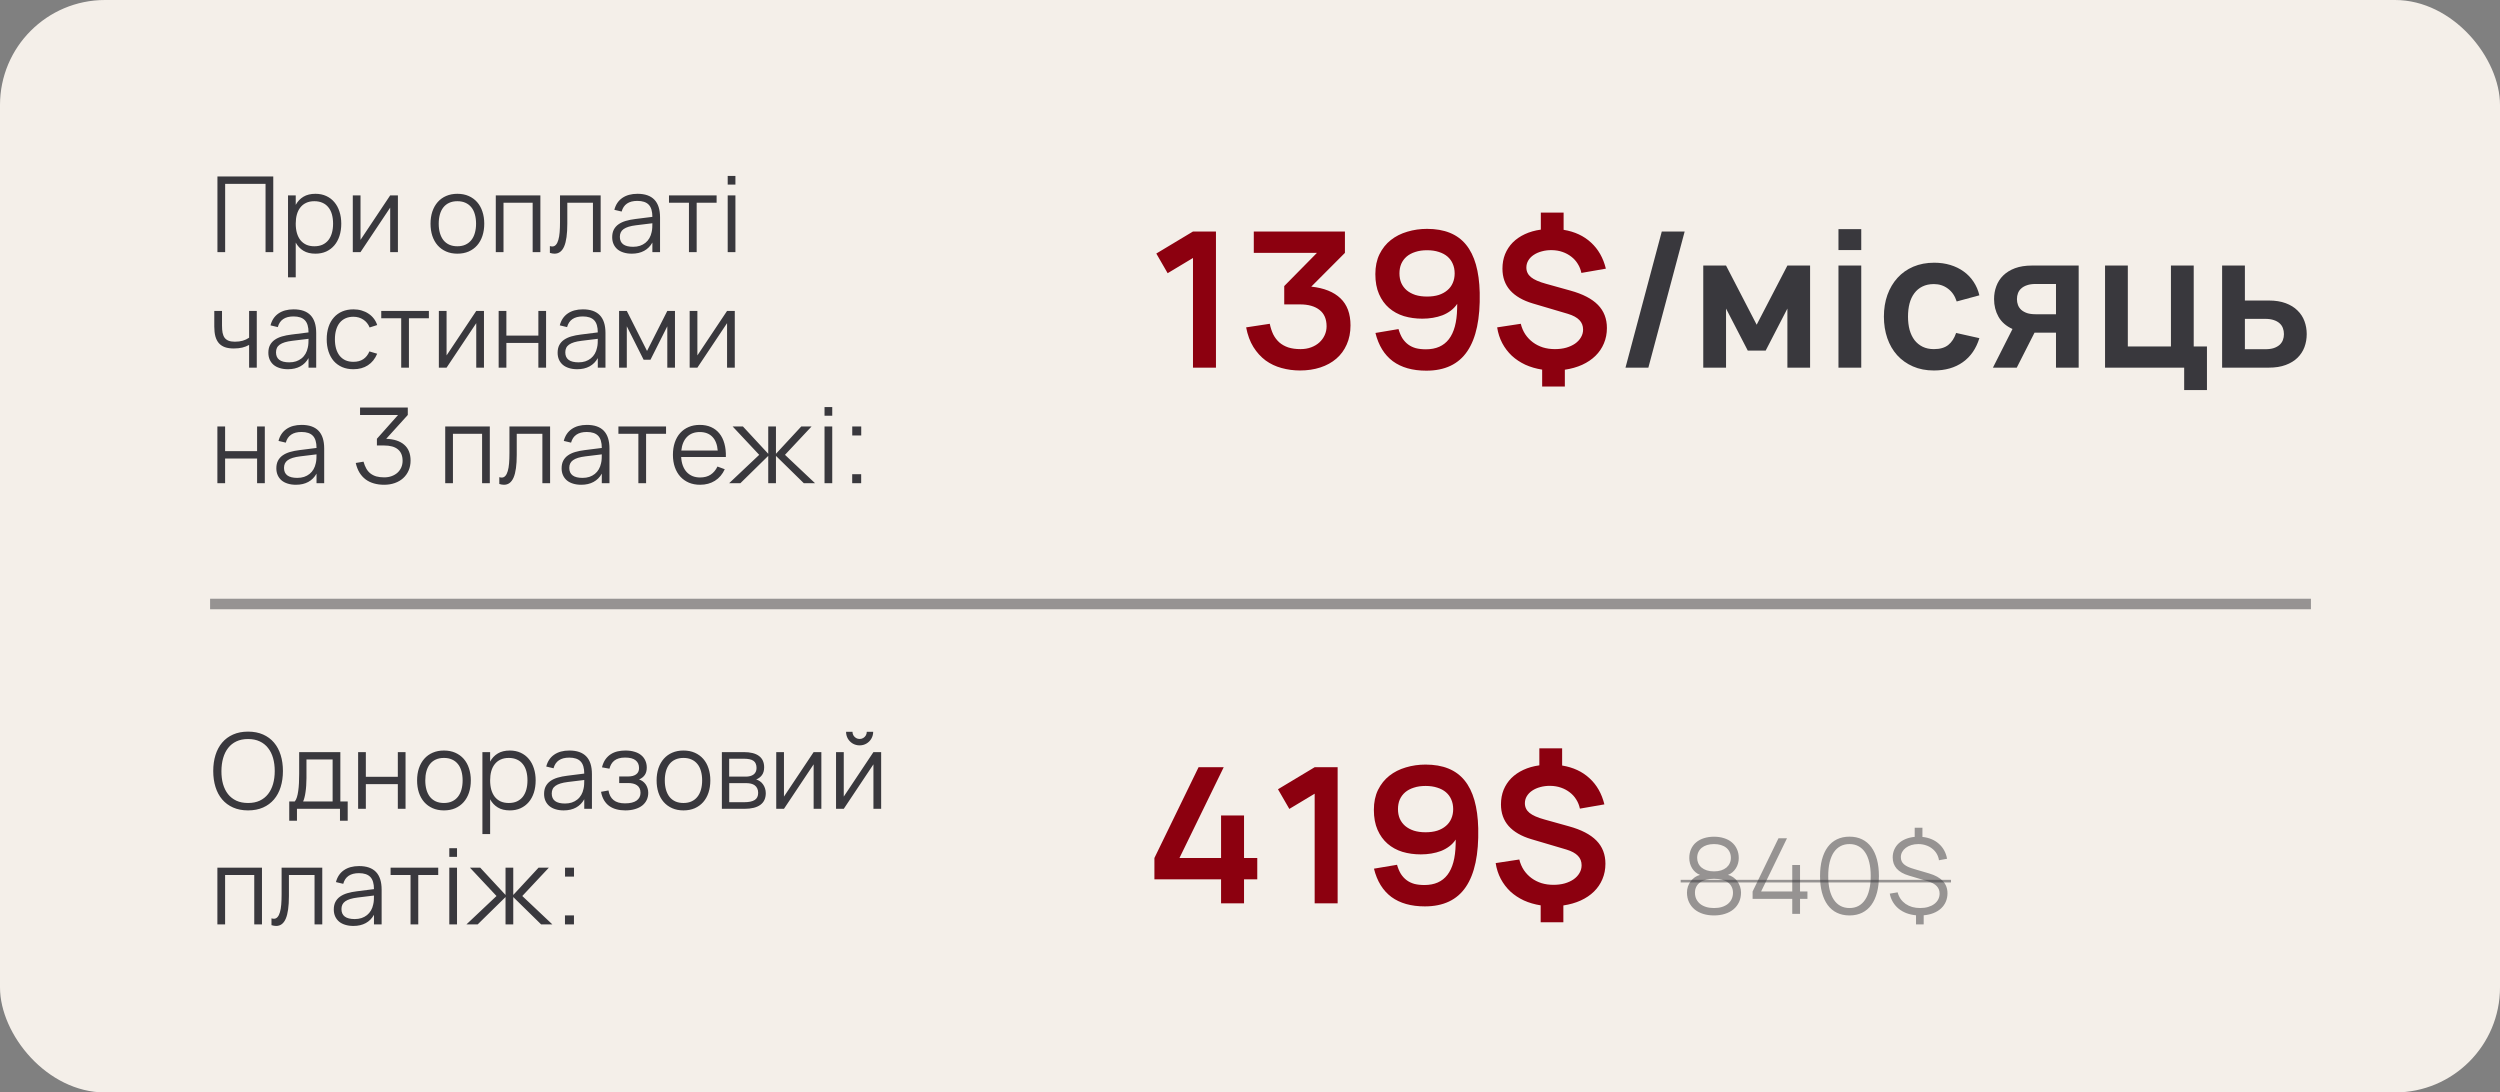
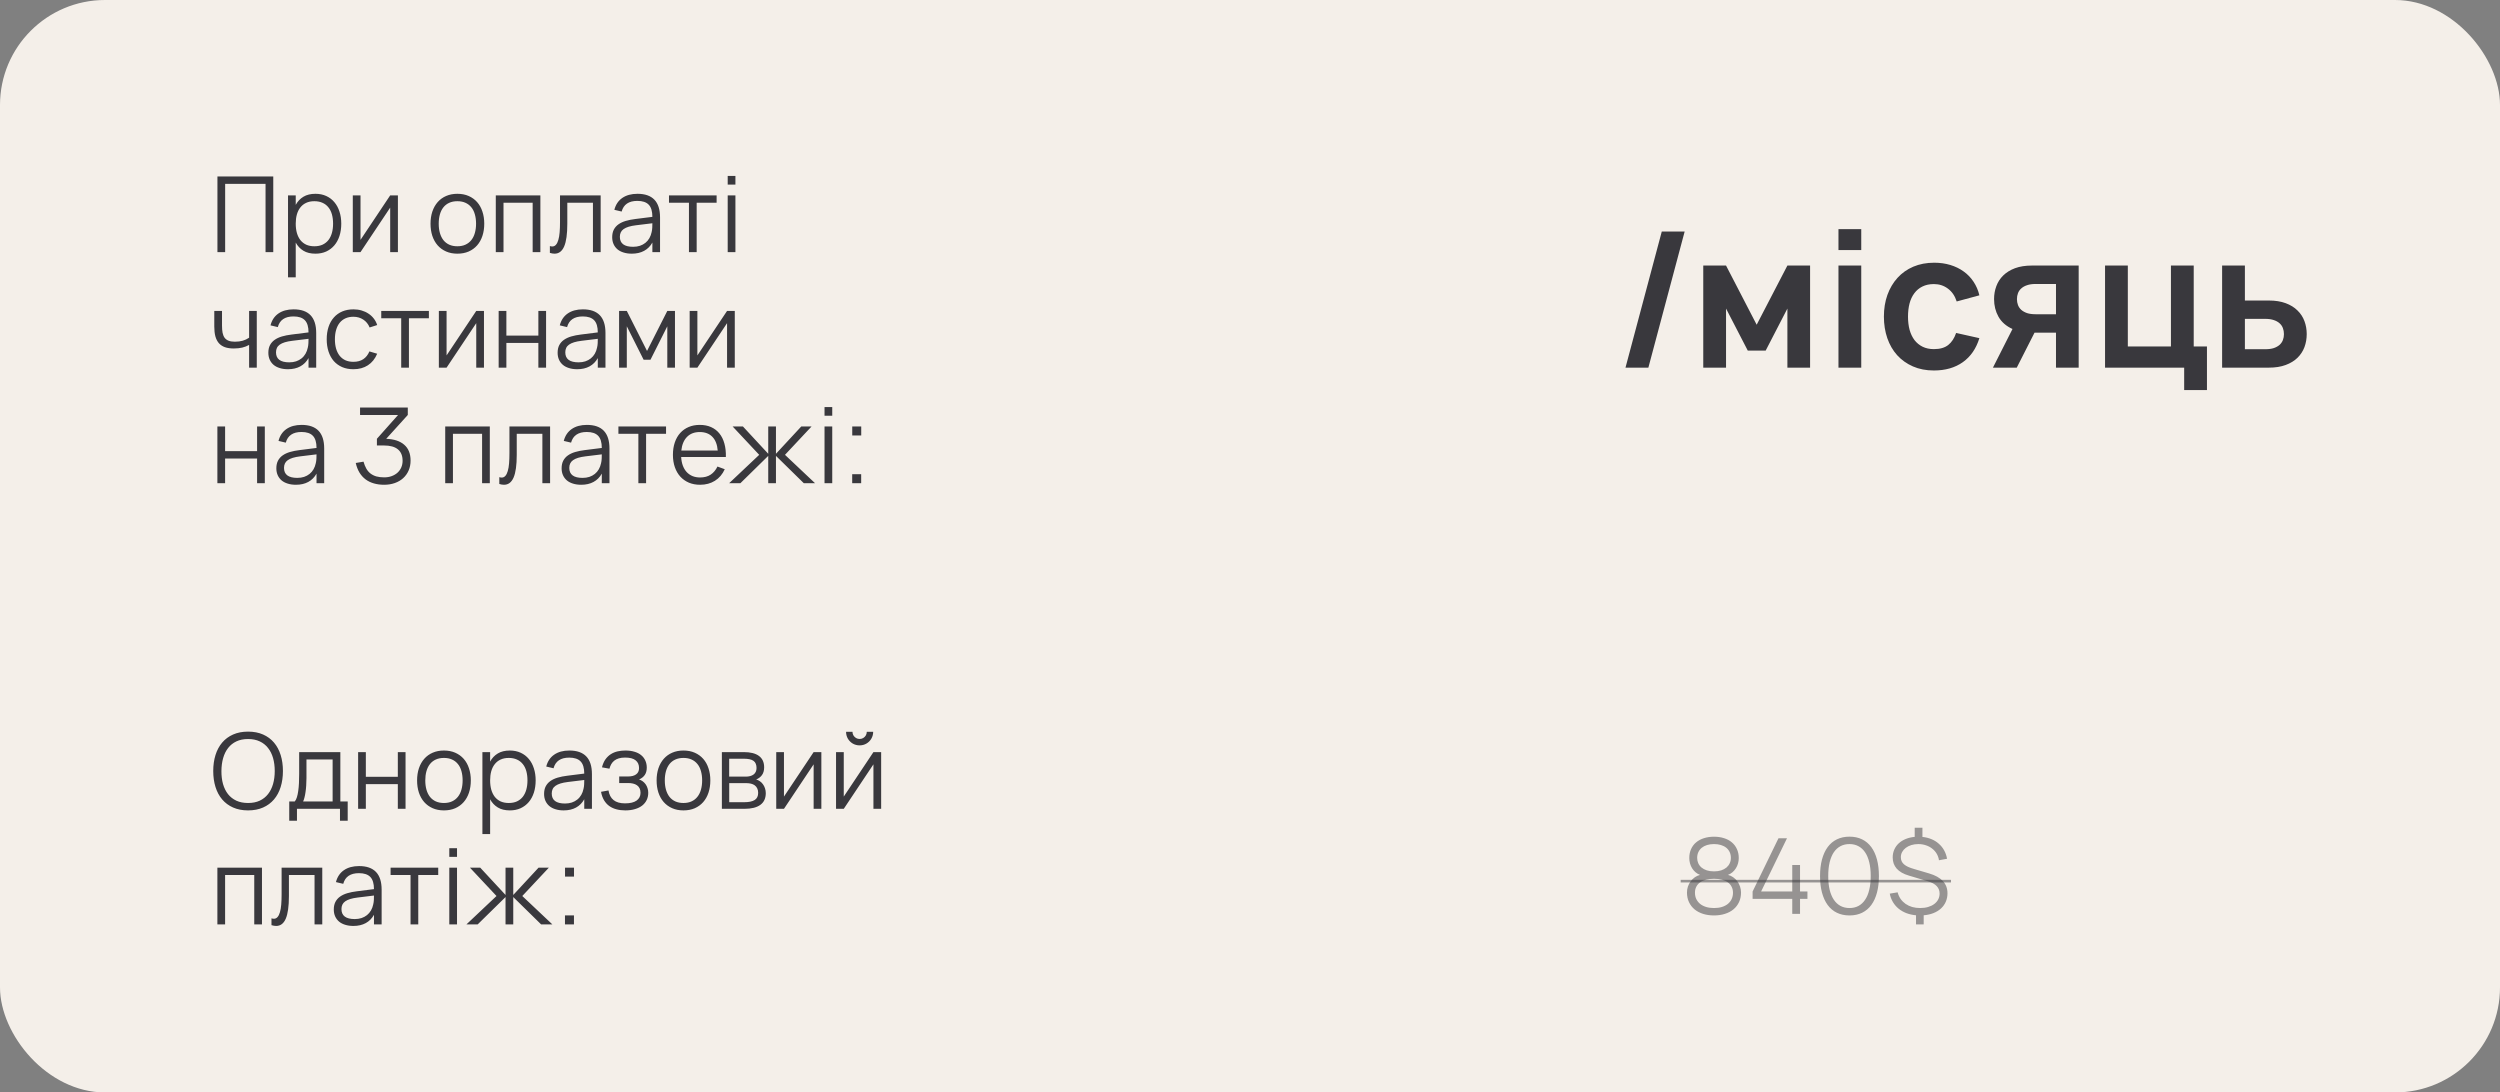
<svg xmlns="http://www.w3.org/2000/svg" width="238" height="104" viewBox="0 0 238 104" fill="none">
  <rect x="0" y="0" width="238" height="104" fill="#808080" stroke="none" />
  <rect width="238" height="104" rx="10" fill="#F4EFE9" />
-   <line x1="20" y1="57.5" x2="220" y2="57.5" stroke="#39383D" stroke-opacity="0.5" />
  <path d="M20.7 24V16.8H26.015V24H25.28V17.505H21.435V24H20.7ZM27.419 26.4V18.6H28.154V19.505C28.33 19.175 28.574 18.917 28.884 18.73C29.194 18.543 29.575 18.45 30.029 18.45C30.412 18.45 30.755 18.52 31.059 18.66C31.365 18.8 31.624 18.997 31.834 19.25C32.047 19.5 32.209 19.8 32.319 20.15C32.432 20.497 32.489 20.878 32.489 21.295C32.489 21.718 32.432 22.107 32.319 22.46C32.205 22.81 32.042 23.11 31.829 23.36C31.615 23.61 31.357 23.805 31.054 23.945C30.75 24.082 30.409 24.15 30.029 24.15C29.572 24.15 29.19 24.057 28.884 23.87C28.577 23.683 28.334 23.425 28.154 23.095V26.4H27.419ZM29.929 23.445C30.229 23.445 30.49 23.393 30.714 23.29C30.937 23.183 31.122 23.037 31.269 22.85C31.415 22.66 31.525 22.433 31.599 22.17C31.672 21.907 31.709 21.615 31.709 21.295C31.709 20.968 31.672 20.673 31.599 20.41C31.525 20.147 31.414 19.923 31.264 19.74C31.117 19.553 30.932 19.41 30.709 19.31C30.485 19.207 30.225 19.155 29.929 19.155C29.625 19.155 29.362 19.208 29.139 19.315C28.919 19.418 28.735 19.565 28.589 19.755C28.442 19.942 28.332 20.167 28.259 20.43C28.189 20.69 28.154 20.978 28.154 21.295C28.154 21.618 28.19 21.913 28.264 22.18C28.34 22.443 28.452 22.67 28.599 22.86C28.749 23.047 28.934 23.192 29.154 23.295C29.377 23.395 29.635 23.445 29.929 23.445ZM37.881 18.6V24H37.146V19.765L34.321 24H33.586V18.6H34.321V22.835L37.146 18.6H37.881ZM43.541 24.15C43.141 24.15 42.783 24.08 42.466 23.94C42.149 23.8 41.881 23.605 41.661 23.355C41.441 23.102 41.273 22.8 41.156 22.45C41.043 22.1 40.986 21.715 40.986 21.295C40.986 20.872 41.044 20.485 41.161 20.135C41.281 19.785 41.451 19.485 41.671 19.235C41.891 18.985 42.159 18.792 42.476 18.655C42.793 18.518 43.148 18.45 43.541 18.45C43.944 18.45 44.304 18.52 44.621 18.66C44.938 18.8 45.206 18.995 45.426 19.245C45.646 19.495 45.813 19.795 45.926 20.145C46.043 20.492 46.101 20.875 46.101 21.295C46.101 21.718 46.043 22.107 45.926 22.46C45.809 22.81 45.641 23.11 45.421 23.36C45.201 23.61 44.933 23.805 44.616 23.945C44.299 24.082 43.941 24.15 43.541 24.15ZM43.541 23.445C43.838 23.445 44.096 23.393 44.316 23.29C44.539 23.187 44.724 23.042 44.871 22.855C45.021 22.668 45.133 22.443 45.206 22.18C45.283 21.913 45.321 21.618 45.321 21.295C45.321 20.965 45.283 20.668 45.206 20.405C45.133 20.142 45.021 19.918 44.871 19.735C44.721 19.548 44.534 19.405 44.311 19.305C44.091 19.205 43.834 19.155 43.541 19.155C43.244 19.155 42.984 19.207 42.761 19.31C42.541 19.41 42.356 19.555 42.206 19.745C42.059 19.932 41.949 20.157 41.876 20.42C41.803 20.683 41.766 20.975 41.766 21.295C41.766 21.625 41.804 21.923 41.881 22.19C41.958 22.453 42.069 22.678 42.216 22.865C42.366 23.052 42.551 23.195 42.771 23.295C42.994 23.395 43.251 23.445 43.541 23.445ZM47.199 24V18.6H51.444V24H50.709V19.3H47.934V24H47.199ZM52.348 23.425C52.435 23.452 52.51 23.465 52.573 23.465C52.713 23.465 52.83 23.412 52.923 23.305C53.02 23.198 53.097 23.045 53.153 22.845C53.213 22.645 53.255 22.402 53.278 22.115C53.302 21.825 53.313 21.498 53.313 21.135V18.6H57.183V24H56.448V19.3H54.008V21.3C54.008 22.28 53.908 23 53.708 23.46C53.508 23.92 53.203 24.15 52.793 24.15C52.657 24.15 52.508 24.125 52.348 24.075V23.425ZM60.686 18.45C62.119 18.45 62.836 19.198 62.836 20.695V24H62.106V23.09C61.913 23.437 61.651 23.7 61.321 23.88C60.991 24.06 60.599 24.15 60.146 24.15C59.856 24.15 59.596 24.113 59.366 24.04C59.136 23.97 58.941 23.868 58.781 23.735C58.621 23.598 58.498 23.433 58.411 23.24C58.324 23.047 58.281 22.828 58.281 22.585C58.281 22.302 58.333 22.06 58.436 21.86C58.542 21.657 58.691 21.488 58.881 21.355C59.074 21.218 59.306 21.11 59.576 21.03C59.849 20.95 60.151 20.89 60.481 20.85L62.106 20.645C62.106 20.115 61.991 19.73 61.761 19.49C61.531 19.247 61.169 19.125 60.676 19.125C59.862 19.125 59.364 19.463 59.181 20.14L58.486 19.975C58.612 19.482 58.864 19.105 59.241 18.845C59.621 18.582 60.102 18.45 60.686 18.45ZM60.551 21.445C60.278 21.478 60.042 21.525 59.846 21.585C59.653 21.645 59.492 21.72 59.366 21.81C59.242 21.897 59.153 22.002 59.096 22.125C59.039 22.245 59.011 22.385 59.011 22.545C59.011 23.178 59.432 23.495 60.276 23.495C60.509 23.495 60.724 23.463 60.921 23.4C61.117 23.333 61.291 23.24 61.441 23.12C61.594 22.997 61.721 22.848 61.821 22.675C61.921 22.502 61.992 22.308 62.036 22.095C62.069 21.958 62.089 21.815 62.096 21.665C62.102 21.512 62.106 21.375 62.106 21.255L60.551 21.445ZM65.588 24V19.3H63.688V18.6H68.222V19.3H66.323V24H65.588ZM69.277 17.575V16.75H70.012V17.575H69.277ZM69.277 24V18.6H70.012V24H69.277ZM23.715 35V32.835C23.525 32.945 23.308 33.03 23.065 33.09C22.825 33.147 22.553 33.175 22.25 33.175C21.93 33.175 21.653 33.135 21.42 33.055C21.187 32.972 20.993 32.845 20.84 32.675C20.69 32.502 20.578 32.285 20.505 32.025C20.435 31.762 20.4 31.45 20.4 31.09V29.6H21.135V30.99C21.135 31.26 21.153 31.492 21.19 31.685C21.23 31.878 21.297 32.038 21.39 32.165C21.487 32.288 21.613 32.38 21.77 32.44C21.93 32.5 22.128 32.53 22.365 32.53C22.645 32.53 22.893 32.498 23.11 32.435C23.327 32.372 23.528 32.277 23.715 32.15V29.6H24.445V35H23.715ZM27.951 29.45C29.385 29.45 30.102 30.198 30.102 31.695V35H29.372V34.09C29.178 34.437 28.916 34.7 28.587 34.88C28.256 35.06 27.865 35.15 27.412 35.15C27.122 35.15 26.861 35.113 26.631 35.04C26.401 34.97 26.206 34.868 26.047 34.735C25.887 34.598 25.763 34.433 25.677 34.24C25.59 34.047 25.547 33.828 25.547 33.585C25.547 33.302 25.598 33.06 25.701 32.86C25.808 32.657 25.956 32.488 26.146 32.355C26.34 32.218 26.572 32.11 26.841 32.03C27.115 31.95 27.416 31.89 27.747 31.85L29.372 31.645C29.372 31.115 29.256 30.73 29.026 30.49C28.797 30.247 28.435 30.125 27.942 30.125C27.128 30.125 26.63 30.463 26.447 31.14L25.752 30.975C25.878 30.482 26.13 30.105 26.506 29.845C26.887 29.582 27.368 29.45 27.951 29.45ZM27.817 32.445C27.543 32.478 27.308 32.525 27.111 32.585C26.918 32.645 26.758 32.72 26.631 32.81C26.508 32.897 26.418 33.002 26.361 33.125C26.305 33.245 26.276 33.385 26.276 33.545C26.276 34.178 26.698 34.495 27.541 34.495C27.775 34.495 27.99 34.463 28.186 34.4C28.383 34.333 28.556 34.24 28.706 34.12C28.86 33.997 28.986 33.848 29.087 33.675C29.186 33.502 29.258 33.308 29.302 33.095C29.335 32.958 29.355 32.815 29.361 32.665C29.368 32.512 29.372 32.375 29.372 32.255L27.817 32.445ZM33.643 35.15C33.246 35.15 32.892 35.083 32.578 34.95C32.265 34.813 31.998 34.622 31.778 34.375C31.561 34.125 31.395 33.825 31.278 33.475C31.162 33.122 31.103 32.73 31.103 32.3C31.103 31.863 31.162 31.47 31.278 31.12C31.395 30.77 31.563 30.472 31.783 30.225C32.003 29.975 32.27 29.783 32.583 29.65C32.9 29.517 33.255 29.45 33.648 29.45C33.922 29.45 34.178 29.485 34.418 29.555C34.661 29.625 34.88 29.725 35.073 29.855C35.27 29.982 35.44 30.138 35.583 30.325C35.727 30.508 35.835 30.715 35.908 30.945L35.188 31.175C35.125 31.015 35.041 30.872 34.938 30.745C34.835 30.618 34.717 30.512 34.583 30.425C34.453 30.338 34.308 30.272 34.148 30.225C33.988 30.178 33.82 30.155 33.643 30.155C33.36 30.155 33.108 30.205 32.888 30.305C32.668 30.405 32.483 30.548 32.333 30.735C32.187 30.918 32.075 31.143 31.998 31.41C31.922 31.673 31.883 31.97 31.883 32.3C31.883 32.623 31.92 32.917 31.993 33.18C32.07 33.443 32.181 33.67 32.328 33.86C32.475 34.047 32.658 34.192 32.878 34.295C33.098 34.395 33.353 34.445 33.643 34.445C34.017 34.445 34.33 34.362 34.583 34.195C34.837 34.025 35.032 33.778 35.168 33.455L35.908 33.675C35.705 34.158 35.41 34.525 35.023 34.775C34.64 35.025 34.18 35.15 33.643 35.15ZM38.195 35V30.3H36.295V29.6H40.83V30.3H38.93V35H38.195ZM46.074 29.6V35H45.339V30.765L42.514 35H41.779V29.6H42.514V33.835L45.339 29.6H46.074ZM47.472 35V29.6H48.207V31.95H51.252V29.6H51.987V35H51.252V32.65H48.207V35H47.472ZM55.49 29.45C56.924 29.45 57.641 30.198 57.641 31.695V35H56.91V34.09C56.717 34.437 56.456 34.7 56.126 34.88C55.795 35.06 55.404 35.15 54.95 35.15C54.66 35.15 54.401 35.113 54.17 35.04C53.941 34.97 53.745 34.868 53.586 34.735C53.425 34.598 53.302 34.433 53.215 34.24C53.129 34.047 53.086 33.828 53.086 33.585C53.086 33.302 53.137 33.06 53.24 32.86C53.347 32.657 53.495 32.488 53.685 32.355C53.879 32.218 54.111 32.11 54.38 32.03C54.654 31.95 54.956 31.89 55.285 31.85L56.91 31.645C56.91 31.115 56.795 30.73 56.566 30.49C56.336 30.247 55.974 30.125 55.48 30.125C54.667 30.125 54.169 30.463 53.986 31.14L53.291 30.975C53.417 30.482 53.669 30.105 54.045 29.845C54.425 29.582 54.907 29.45 55.49 29.45ZM55.355 32.445C55.082 32.478 54.847 32.525 54.651 32.585C54.457 32.645 54.297 32.72 54.17 32.81C54.047 32.897 53.957 33.002 53.901 33.125C53.844 33.245 53.816 33.385 53.816 33.545C53.816 34.178 54.237 34.495 55.081 34.495C55.314 34.495 55.529 34.463 55.725 34.4C55.922 34.333 56.096 34.24 56.245 34.12C56.399 33.997 56.526 33.848 56.626 33.675C56.725 33.502 56.797 33.308 56.84 33.095C56.874 32.958 56.894 32.815 56.901 32.665C56.907 32.512 56.91 32.375 56.91 32.255L55.355 32.445ZM58.937 35V29.6H59.672L61.597 33.41L63.527 29.6H64.257V35H63.527V31.065L61.927 34.245H61.272L59.672 31.065V35H58.937ZM69.951 29.6V35H69.216V30.765L66.391 35H65.656V29.6H66.391V33.835L69.216 29.6H69.951ZM20.695 46V40.6H21.43V42.95H24.475V40.6H25.21V46H24.475V43.65H21.43V46H20.695ZM28.713 40.45C30.146 40.45 30.863 41.198 30.863 42.695V46H30.133V45.09C29.94 45.437 29.678 45.7 29.348 45.88C29.018 46.06 28.627 46.15 28.173 46.15C27.883 46.15 27.623 46.113 27.393 46.04C27.163 45.97 26.968 45.868 26.808 45.735C26.648 45.598 26.525 45.433 26.438 45.24C26.352 45.047 26.308 44.828 26.308 44.585C26.308 44.302 26.36 44.06 26.463 43.86C26.57 43.657 26.718 43.488 26.908 43.355C27.102 43.218 27.333 43.11 27.603 43.03C27.877 42.95 28.178 42.89 28.508 42.85L30.133 42.645C30.133 42.115 30.018 41.73 29.788 41.49C29.558 41.247 29.197 41.125 28.703 41.125C27.89 41.125 27.392 41.463 27.208 42.14L26.513 41.975C26.64 41.482 26.892 41.105 27.268 40.845C27.648 40.582 28.13 40.45 28.713 40.45ZM28.578 43.445C28.305 43.478 28.07 43.525 27.873 43.585C27.68 43.645 27.52 43.72 27.393 43.81C27.27 43.897 27.18 44.002 27.123 44.125C27.067 44.245 27.038 44.385 27.038 44.545C27.038 45.178 27.46 45.495 28.303 45.495C28.537 45.495 28.752 45.463 28.948 45.4C29.145 45.333 29.318 45.24 29.468 45.12C29.622 44.997 29.748 44.848 29.848 44.675C29.948 44.502 30.02 44.308 30.063 44.095C30.096 43.958 30.116 43.815 30.123 43.665C30.13 43.512 30.133 43.375 30.133 43.255L28.578 43.445ZM39.087 43.85C39.087 44.193 39.025 44.507 38.902 44.79C38.779 45.073 38.605 45.317 38.382 45.52C38.162 45.72 37.897 45.875 37.587 45.985C37.277 46.095 36.937 46.15 36.567 46.15C36.214 46.15 35.889 46.107 35.592 46.02C35.298 45.937 35.037 45.81 34.807 45.64C34.577 45.467 34.382 45.25 34.222 44.99C34.065 44.73 33.947 44.425 33.867 44.075L34.607 43.95C34.677 44.2 34.765 44.42 34.872 44.61C34.978 44.797 35.11 44.952 35.267 45.075C35.427 45.198 35.614 45.292 35.827 45.355C36.044 45.415 36.294 45.445 36.577 45.445C36.84 45.445 37.078 45.405 37.292 45.325C37.508 45.245 37.694 45.135 37.847 44.995C38 44.855 38.118 44.688 38.202 44.495C38.285 44.302 38.327 44.093 38.327 43.87C38.327 43.387 38.178 43.023 37.882 42.78C37.585 42.533 37.147 42.41 36.567 42.41H35.882V41.77L37.897 39.505H34.277V38.8H38.822V39.505L36.767 41.775C37.51 41.802 38.082 41.99 38.482 42.34C38.885 42.687 39.087 43.19 39.087 43.85ZM42.385 46V40.6H46.63V46H45.895V41.3H43.12V46H42.385ZM47.534 45.425C47.621 45.452 47.696 45.465 47.759 45.465C47.899 45.465 48.016 45.412 48.109 45.305C48.206 45.198 48.282 45.045 48.339 44.845C48.399 44.645 48.441 44.402 48.464 44.115C48.487 43.825 48.499 43.498 48.499 43.135V40.6H52.369V46H51.634V41.3H49.194V43.3C49.194 44.28 49.094 45 48.894 45.46C48.694 45.92 48.389 46.15 47.979 46.15C47.842 46.15 47.694 46.125 47.534 46.075V45.425ZM55.871 40.45C57.305 40.45 58.021 41.198 58.021 42.695V46H57.291V45.09C57.098 45.437 56.836 45.7 56.506 45.88C56.176 46.06 55.785 46.15 55.331 46.15C55.041 46.15 54.781 46.113 54.551 46.04C54.321 45.97 54.126 45.868 53.966 45.735C53.806 45.598 53.683 45.433 53.596 45.24C53.51 45.047 53.466 44.828 53.466 44.585C53.466 44.302 53.518 44.06 53.621 43.86C53.728 43.657 53.876 43.488 54.066 43.355C54.26 43.218 54.491 43.11 54.761 43.03C55.035 42.95 55.336 42.89 55.666 42.85L57.291 42.645C57.291 42.115 57.176 41.73 56.946 41.49C56.716 41.247 56.355 41.125 55.861 41.125C55.048 41.125 54.55 41.463 54.366 42.14L53.671 41.975C53.798 41.482 54.05 41.105 54.426 40.845C54.806 40.582 55.288 40.45 55.871 40.45ZM55.736 43.445C55.463 43.478 55.228 43.525 55.031 43.585C54.838 43.645 54.678 43.72 54.551 43.81C54.428 43.897 54.338 44.002 54.281 44.125C54.225 44.245 54.196 44.385 54.196 44.545C54.196 45.178 54.618 45.495 55.461 45.495C55.695 45.495 55.91 45.463 56.106 45.4C56.303 45.333 56.476 45.24 56.626 45.12C56.78 44.997 56.906 44.848 57.006 44.675C57.106 44.502 57.178 44.308 57.221 44.095C57.255 43.958 57.275 43.815 57.281 43.665C57.288 43.512 57.291 43.375 57.291 43.255L55.736 43.445ZM60.773 46V41.3H58.873V40.6H63.408V41.3H61.508V46H60.773ZM66.647 45.455C67.05 45.455 67.387 45.365 67.657 45.185C67.927 45.005 68.142 44.748 68.302 44.415L68.997 44.67C68.78 45.147 68.469 45.513 68.062 45.77C67.659 46.023 67.187 46.15 66.647 46.15C66.257 46.15 65.902 46.083 65.582 45.95C65.265 45.813 64.994 45.622 64.767 45.375C64.544 45.128 64.37 44.83 64.247 44.48C64.124 44.127 64.062 43.733 64.062 43.3C64.062 42.863 64.122 42.47 64.242 42.12C64.362 41.767 64.534 41.467 64.757 41.22C64.98 40.973 65.249 40.783 65.562 40.65C65.875 40.517 66.227 40.45 66.617 40.45C67.024 40.45 67.384 40.52 67.697 40.66C68.01 40.8 68.274 41.002 68.487 41.265C68.7 41.528 68.859 41.848 68.962 42.225C69.069 42.602 69.115 43.028 69.102 43.505H64.847C64.864 43.812 64.917 44.087 65.007 44.33C65.097 44.57 65.219 44.773 65.372 44.94C65.529 45.107 65.714 45.235 65.927 45.325C66.144 45.412 66.384 45.455 66.647 45.455ZM68.327 42.89C68.28 42.32 68.11 41.885 67.817 41.585C67.524 41.282 67.124 41.13 66.617 41.13C66.114 41.13 65.71 41.283 65.407 41.59C65.104 41.897 64.922 42.33 64.862 42.89H68.327ZM73.136 43.4L70.486 46H69.416L72.276 43.3L69.746 40.6H70.726L73.136 43.2V40.6H73.871V43.2L76.281 40.6H77.261L74.731 43.3L77.591 46H76.521L73.871 43.4V46H73.136V43.4ZM78.495 39.575V38.75H79.23V39.575H78.495ZM78.495 46V40.6H79.23V46H78.495ZM81.129 46V45.145H81.984V46H81.129ZM81.134 41.455V40.6H81.989V41.455H81.134Z" fill="#39383D" />
  <path d="M23.615 77.15C23.078 77.15 22.603 77.058 22.19 76.875C21.777 76.692 21.43 76.435 21.15 76.105C20.87 75.775 20.658 75.38 20.515 74.92C20.372 74.46 20.3 73.953 20.3 73.4C20.3 72.847 20.372 72.34 20.515 71.88C20.658 71.42 20.87 71.025 21.15 70.695C21.43 70.365 21.777 70.108 22.19 69.925C22.603 69.742 23.078 69.65 23.615 69.65C24.155 69.65 24.632 69.742 25.045 69.925C25.458 70.108 25.805 70.365 26.085 70.695C26.365 71.025 26.577 71.42 26.72 71.88C26.863 72.34 26.935 72.847 26.935 73.4C26.935 73.953 26.863 74.46 26.72 74.92C26.577 75.38 26.365 75.775 26.085 76.105C25.805 76.435 25.458 76.692 25.045 76.875C24.632 77.058 24.155 77.15 23.615 77.15ZM23.615 76.445C24.038 76.445 24.408 76.372 24.725 76.225C25.042 76.075 25.305 75.867 25.515 75.6C25.728 75.33 25.888 75.008 25.995 74.635C26.102 74.262 26.155 73.85 26.155 73.4C26.155 72.95 26.102 72.538 25.995 72.165C25.888 71.792 25.728 71.472 25.515 71.205C25.305 70.935 25.042 70.727 24.725 70.58C24.408 70.43 24.038 70.355 23.615 70.355C23.192 70.355 22.822 70.43 22.505 70.58C22.192 70.727 21.93 70.935 21.72 71.205C21.51 71.472 21.352 71.792 21.245 72.165C21.138 72.538 21.083 72.95 21.08 73.4C21.077 73.85 21.127 74.262 21.23 74.635C21.337 75.008 21.495 75.33 21.705 75.6C21.918 75.867 22.183 76.075 22.5 76.225C22.82 76.372 23.192 76.445 23.615 76.445ZM27.536 76.3H28.061C28.145 76.2 28.213 76.065 28.266 75.895C28.32 75.725 28.361 75.527 28.391 75.3C28.425 75.073 28.448 74.822 28.461 74.545C28.475 74.268 28.481 73.975 28.481 73.665V71.6H32.401V76.3H33.101V78.135H32.366V77H28.271V78.135H27.536V76.3ZM31.666 76.3V72.3H29.176V74.075C29.176 74.318 29.168 74.553 29.151 74.78C29.138 75.003 29.116 75.212 29.086 75.405C29.06 75.595 29.026 75.767 28.986 75.92C28.95 76.073 28.906 76.2 28.856 76.3H31.666ZM34.093 77V71.6H34.828V73.95H37.873V71.6H38.608V77H37.873V74.65H34.828V77H34.093ZM42.262 77.15C41.862 77.15 41.503 77.08 41.187 76.94C40.87 76.8 40.602 76.605 40.382 76.355C40.162 76.102 39.993 75.8 39.877 75.45C39.763 75.1 39.707 74.715 39.707 74.295C39.707 73.872 39.765 73.485 39.882 73.135C40.002 72.785 40.172 72.485 40.392 72.235C40.612 71.985 40.88 71.792 41.197 71.655C41.513 71.518 41.868 71.45 42.262 71.45C42.665 71.45 43.025 71.52 43.342 71.66C43.658 71.8 43.927 71.995 44.147 72.245C44.367 72.495 44.533 72.795 44.647 73.145C44.763 73.492 44.822 73.875 44.822 74.295C44.822 74.718 44.763 75.107 44.647 75.46C44.53 75.81 44.362 76.11 44.142 76.36C43.922 76.61 43.653 76.805 43.337 76.945C43.02 77.082 42.662 77.15 42.262 77.15ZM42.262 76.445C42.558 76.445 42.817 76.393 43.037 76.29C43.26 76.187 43.445 76.042 43.592 75.855C43.742 75.668 43.853 75.443 43.927 75.18C44.003 74.913 44.042 74.618 44.042 74.295C44.042 73.965 44.003 73.668 43.927 73.405C43.853 73.142 43.742 72.918 43.592 72.735C43.442 72.548 43.255 72.405 43.032 72.305C42.812 72.205 42.555 72.155 42.262 72.155C41.965 72.155 41.705 72.207 41.482 72.31C41.262 72.41 41.077 72.555 40.927 72.745C40.78 72.932 40.67 73.157 40.597 73.42C40.523 73.683 40.487 73.975 40.487 74.295C40.487 74.625 40.525 74.923 40.602 75.19C40.678 75.453 40.79 75.678 40.937 75.865C41.087 76.052 41.272 76.195 41.492 76.295C41.715 76.395 41.972 76.445 42.262 76.445ZM45.925 79.4V71.6H46.66V72.505C46.836 72.175 47.08 71.917 47.39 71.73C47.7 71.543 48.081 71.45 48.535 71.45C48.918 71.45 49.261 71.52 49.565 71.66C49.871 71.8 50.13 71.997 50.34 72.25C50.553 72.5 50.715 72.8 50.825 73.15C50.938 73.497 50.995 73.878 50.995 74.295C50.995 74.718 50.938 75.107 50.825 75.46C50.711 75.81 50.548 76.11 50.335 76.36C50.121 76.61 49.863 76.805 49.56 76.945C49.256 77.082 48.915 77.15 48.535 77.15C48.078 77.15 47.696 77.057 47.39 76.87C47.083 76.683 46.84 76.425 46.66 76.095V79.4H45.925ZM48.435 76.445C48.735 76.445 48.996 76.393 49.22 76.29C49.443 76.183 49.628 76.037 49.775 75.85C49.921 75.66 50.031 75.433 50.105 75.17C50.178 74.907 50.215 74.615 50.215 74.295C50.215 73.968 50.178 73.673 50.105 73.41C50.031 73.147 49.92 72.923 49.77 72.74C49.623 72.553 49.438 72.41 49.215 72.31C48.991 72.207 48.731 72.155 48.435 72.155C48.131 72.155 47.868 72.208 47.645 72.315C47.425 72.418 47.241 72.565 47.095 72.755C46.948 72.942 46.838 73.167 46.765 73.43C46.695 73.69 46.66 73.978 46.66 74.295C46.66 74.618 46.696 74.913 46.77 75.18C46.846 75.443 46.958 75.67 47.105 75.86C47.255 76.047 47.44 76.192 47.66 76.295C47.883 76.395 48.141 76.445 48.435 76.445ZM54.202 71.45C55.635 71.45 56.352 72.198 56.352 73.695V77H55.621V76.09C55.428 76.437 55.166 76.7 54.837 76.88C54.507 77.06 54.115 77.15 53.661 77.15C53.371 77.15 53.111 77.113 52.882 77.04C52.651 76.97 52.456 76.868 52.297 76.735C52.136 76.598 52.013 76.433 51.926 76.24C51.84 76.047 51.797 75.828 51.797 75.585C51.797 75.302 51.848 75.06 51.952 74.86C52.058 74.657 52.206 74.488 52.397 74.355C52.59 74.218 52.822 74.11 53.092 74.03C53.365 73.95 53.666 73.89 53.996 73.85L55.621 73.645C55.621 73.115 55.507 72.73 55.276 72.49C55.047 72.247 54.685 72.125 54.191 72.125C53.378 72.125 52.88 72.463 52.697 73.14L52.002 72.975C52.128 72.482 52.38 72.105 52.757 71.845C53.136 71.582 53.618 71.45 54.202 71.45ZM54.066 74.445C53.793 74.478 53.558 74.525 53.361 74.585C53.168 74.645 53.008 74.72 52.882 74.81C52.758 74.897 52.668 75.002 52.611 75.125C52.555 75.245 52.526 75.385 52.526 75.545C52.526 76.178 52.948 76.495 53.791 76.495C54.025 76.495 54.24 76.463 54.437 76.4C54.633 76.333 54.806 76.24 54.956 76.12C55.11 75.997 55.236 75.848 55.337 75.675C55.437 75.502 55.508 75.308 55.551 75.095C55.585 74.958 55.605 74.815 55.611 74.665C55.618 74.512 55.621 74.375 55.621 74.255L54.066 74.445ZM59.528 77.15C59.225 77.15 58.943 77.115 58.683 77.045C58.426 76.978 58.198 76.873 57.998 76.73C57.801 76.587 57.636 76.403 57.503 76.18C57.37 75.957 57.275 75.69 57.218 75.38L57.928 75.25C57.992 75.653 58.153 75.96 58.413 76.17C58.673 76.377 59.036 76.48 59.503 76.48C59.986 76.48 60.353 76.392 60.603 76.215C60.853 76.035 60.978 75.788 60.978 75.475C60.978 75.305 60.948 75.162 60.888 75.045C60.828 74.925 60.745 74.828 60.638 74.755C60.532 74.682 60.407 74.628 60.263 74.595C60.12 74.562 59.965 74.545 59.798 74.545H58.948V73.92H59.798C60.121 73.92 60.375 73.853 60.558 73.72C60.745 73.583 60.838 73.383 60.838 73.12C60.838 72.803 60.73 72.558 60.513 72.385C60.3 72.208 59.967 72.12 59.513 72.12C59.283 72.12 59.083 72.145 58.913 72.195C58.746 72.245 58.603 72.317 58.483 72.41C58.367 72.5 58.27 72.612 58.193 72.745C58.12 72.875 58.062 73.02 58.018 73.18L57.308 73.05C57.385 72.747 57.495 72.493 57.638 72.29C57.785 72.087 57.955 71.923 58.148 71.8C58.345 71.673 58.562 71.583 58.798 71.53C59.035 71.477 59.28 71.45 59.533 71.45C59.856 71.45 60.145 71.488 60.398 71.565C60.651 71.638 60.865 71.747 61.038 71.89C61.212 72.03 61.343 72.202 61.433 72.405C61.526 72.605 61.573 72.83 61.573 73.08C61.573 73.363 61.508 73.598 61.378 73.785C61.248 73.968 61.068 74.108 60.838 74.205C60.958 74.242 61.072 74.298 61.178 74.375C61.285 74.452 61.378 74.545 61.458 74.655C61.538 74.765 61.6 74.89 61.643 75.03C61.69 75.167 61.713 75.315 61.713 75.475C61.713 75.722 61.665 75.948 61.568 76.155C61.471 76.358 61.33 76.535 61.143 76.685C60.956 76.832 60.727 76.945 60.453 77.025C60.183 77.108 59.875 77.15 59.528 77.15ZM65.064 77.15C64.664 77.15 64.306 77.08 63.989 76.94C63.673 76.8 63.404 76.605 63.184 76.355C62.964 76.102 62.796 75.8 62.679 75.45C62.566 75.1 62.509 74.715 62.509 74.295C62.509 73.872 62.568 73.485 62.684 73.135C62.804 72.785 62.974 72.485 63.194 72.235C63.414 71.985 63.683 71.792 63.999 71.655C64.316 71.518 64.671 71.45 65.064 71.45C65.468 71.45 65.828 71.52 66.144 71.66C66.461 71.8 66.729 71.995 66.949 72.245C67.169 72.495 67.336 72.795 67.449 73.145C67.566 73.492 67.624 73.875 67.624 74.295C67.624 74.718 67.566 75.107 67.449 75.46C67.333 75.81 67.164 76.11 66.944 76.36C66.724 76.61 66.456 76.805 66.139 76.945C65.823 77.082 65.464 77.15 65.064 77.15ZM65.064 76.445C65.361 76.445 65.619 76.393 65.839 76.29C66.063 76.187 66.248 76.042 66.394 75.855C66.544 75.668 66.656 75.443 66.729 75.18C66.806 74.913 66.844 74.618 66.844 74.295C66.844 73.965 66.806 73.668 66.729 73.405C66.656 73.142 66.544 72.918 66.394 72.735C66.244 72.548 66.058 72.405 65.834 72.305C65.614 72.205 65.358 72.155 65.064 72.155C64.768 72.155 64.508 72.207 64.284 72.31C64.064 72.41 63.879 72.555 63.729 72.745C63.583 72.932 63.473 73.157 63.399 73.42C63.326 73.683 63.289 73.975 63.289 74.295C63.289 74.625 63.328 74.923 63.404 75.19C63.481 75.453 63.593 75.678 63.739 75.865C63.889 76.052 64.074 76.195 64.294 76.295C64.518 76.395 64.774 76.445 65.064 76.445ZM70.862 77H68.722V71.6H70.807C71.444 71.6 71.926 71.722 72.252 71.965C72.582 72.208 72.747 72.57 72.747 73.05C72.747 73.353 72.677 73.6 72.537 73.79C72.397 73.98 72.214 74.118 71.987 74.205C72.114 74.242 72.232 74.298 72.342 74.375C72.456 74.452 72.552 74.547 72.632 74.66C72.716 74.773 72.781 74.902 72.827 75.045C72.877 75.188 72.902 75.343 72.902 75.51C72.902 76 72.729 76.372 72.382 76.625C72.039 76.875 71.532 77 70.862 77ZM70.797 72.23H69.417V73.935H70.997C71.151 73.935 71.289 73.918 71.412 73.885C71.539 73.852 71.647 73.802 71.737 73.735C71.827 73.668 71.897 73.583 71.947 73.48C71.997 73.377 72.022 73.255 72.022 73.115C72.022 72.958 71.999 72.825 71.952 72.715C71.909 72.602 71.839 72.51 71.742 72.44C71.646 72.367 71.519 72.313 71.362 72.28C71.206 72.247 71.017 72.23 70.797 72.23ZM70.847 76.37C71.294 76.37 71.627 76.3 71.847 76.16C72.067 76.02 72.177 75.793 72.177 75.48C72.177 75.31 72.147 75.167 72.087 75.05C72.031 74.933 71.952 74.838 71.852 74.765C71.752 74.692 71.634 74.638 71.497 74.605C71.361 74.572 71.214 74.555 71.057 74.555H69.422V76.37H70.847ZM78.193 71.6V77H77.458V72.765L74.633 77H73.898V71.6H74.633V75.835L77.458 71.6H78.193ZM81.837 70.96C81.603 70.96 81.386 70.903 81.186 70.79C80.99 70.673 80.833 70.517 80.716 70.32C80.603 70.12 80.546 69.903 80.546 69.67H81.156C81.156 69.793 81.186 69.907 81.246 70.01C81.31 70.113 81.393 70.197 81.496 70.26C81.6 70.32 81.713 70.35 81.837 70.35C81.96 70.35 82.073 70.32 82.177 70.26C82.283 70.197 82.367 70.113 82.427 70.01C82.487 69.907 82.516 69.793 82.516 69.67H83.126C83.126 69.903 83.068 70.12 82.951 70.32C82.838 70.517 82.681 70.673 82.481 70.79C82.285 70.903 82.07 70.96 81.837 70.96ZM83.886 71.6V77H83.151V72.765L80.326 77H79.591V71.6H80.326V75.835L83.151 71.6H83.886ZM20.695 88V82.6H24.94V88H24.205V83.3H21.43V88H20.695ZM25.845 87.425C25.931 87.452 26.006 87.465 26.07 87.465C26.209 87.465 26.326 87.412 26.419 87.305C26.516 87.198 26.593 87.045 26.649 86.845C26.709 86.645 26.751 86.402 26.774 86.115C26.798 85.825 26.809 85.498 26.809 85.135V82.6H30.68V88H29.945V83.3H27.505V85.3C27.505 86.28 27.404 87 27.204 87.46C27.005 87.92 26.7 88.15 26.29 88.15C26.153 88.15 26.005 88.125 25.845 88.075V87.425ZM34.182 82.45C35.615 82.45 36.332 83.198 36.332 84.695V88H35.602V87.09C35.409 87.437 35.147 87.7 34.817 87.88C34.487 88.06 34.095 88.15 33.642 88.15C33.352 88.15 33.092 88.113 32.862 88.04C32.632 87.97 32.437 87.868 32.277 87.735C32.117 87.598 31.994 87.433 31.907 87.24C31.82 87.047 31.777 86.828 31.777 86.585C31.777 86.302 31.829 86.06 31.932 85.86C32.039 85.657 32.187 85.488 32.377 85.355C32.57 85.218 32.802 85.11 33.072 85.03C33.345 84.95 33.647 84.89 33.977 84.85L35.602 84.645C35.602 84.115 35.487 83.73 35.257 83.49C35.027 83.247 34.665 83.125 34.172 83.125C33.359 83.125 32.86 83.463 32.677 84.14L31.982 83.975C32.109 83.482 32.36 83.105 32.737 82.845C33.117 82.582 33.599 82.45 34.182 82.45ZM34.047 85.445C33.774 85.478 33.539 85.525 33.342 85.585C33.149 85.645 32.989 85.72 32.862 85.81C32.739 85.897 32.649 86.002 32.592 86.125C32.535 86.245 32.507 86.385 32.507 86.545C32.507 87.178 32.929 87.495 33.772 87.495C34.005 87.495 34.22 87.463 34.417 87.4C34.614 87.333 34.787 87.24 34.937 87.12C35.09 86.997 35.217 86.848 35.317 86.675C35.417 86.502 35.489 86.308 35.532 86.095C35.565 85.958 35.585 85.815 35.592 85.665C35.599 85.512 35.602 85.375 35.602 85.255L34.047 85.445ZM39.084 88V83.3H37.184V82.6H41.719V83.3H39.819V88H39.084ZM42.773 81.575V80.75H43.508V81.575H42.773ZM42.773 88V82.6H43.508V88H42.773ZM48.127 85.4L45.477 88H44.407L47.267 85.3L44.737 82.6H45.717L48.127 85.2V82.6H48.862V85.2L51.272 82.6H52.252L49.722 85.3L52.582 88H51.512L48.862 85.4V88H48.127V85.4ZM53.785 88V87.145H54.641V88H53.785ZM53.791 83.455V82.6H54.645V83.455H53.791Z" fill="#39383D" />
  <path d="M163.175 79.655C163.525 79.655 163.843 79.702 164.13 79.795C164.42 79.885 164.668 80.018 164.875 80.195C165.082 80.368 165.242 80.582 165.355 80.835C165.472 81.085 165.53 81.368 165.53 81.685C165.53 81.862 165.507 82.033 165.46 82.2C165.413 82.367 165.345 82.52 165.255 82.66C165.168 82.8 165.062 82.925 164.935 83.035C164.808 83.142 164.665 83.227 164.505 83.29C164.685 83.333 164.85 83.408 165 83.515C165.153 83.622 165.285 83.75 165.395 83.9C165.505 84.05 165.59 84.217 165.65 84.4C165.713 84.58 165.745 84.768 165.745 84.965C165.745 85.305 165.682 85.61 165.555 85.88C165.428 86.15 165.252 86.38 165.025 86.57C164.798 86.757 164.527 86.9 164.21 87C163.897 87.1 163.552 87.15 163.175 87.15C162.795 87.15 162.447 87.1 162.13 87C161.817 86.9 161.547 86.757 161.32 86.57C161.093 86.38 160.917 86.15 160.79 85.88C160.663 85.61 160.6 85.305 160.6 84.965C160.6 84.768 160.63 84.58 160.69 84.4C160.753 84.217 160.84 84.052 160.95 83.905C161.06 83.755 161.19 83.627 161.34 83.52C161.493 83.413 161.66 83.337 161.84 83.29C161.68 83.227 161.537 83.142 161.41 83.035C161.283 82.925 161.177 82.8 161.09 82.66C161.003 82.52 160.937 82.367 160.89 82.2C160.843 82.033 160.82 81.862 160.82 81.685C160.82 81.368 160.877 81.085 160.99 80.835C161.103 80.582 161.263 80.368 161.47 80.195C161.68 80.018 161.928 79.885 162.215 79.795C162.505 79.702 162.825 79.655 163.175 79.655ZM163.175 82.955C163.432 82.955 163.658 82.923 163.855 82.86C164.055 82.793 164.223 82.703 164.36 82.59C164.497 82.473 164.6 82.337 164.67 82.18C164.743 82.023 164.78 81.853 164.78 81.67C164.78 81.467 164.742 81.283 164.665 81.12C164.588 80.957 164.48 80.818 164.34 80.705C164.2 80.592 164.03 80.505 163.83 80.445C163.633 80.385 163.415 80.355 163.175 80.355C162.935 80.355 162.715 80.385 162.515 80.445C162.318 80.505 162.15 80.592 162.01 80.705C161.87 80.818 161.762 80.957 161.685 81.12C161.608 81.283 161.57 81.467 161.57 81.67C161.57 81.853 161.605 82.023 161.675 82.18C161.745 82.337 161.848 82.473 161.985 82.59C162.122 82.703 162.29 82.793 162.49 82.86C162.69 82.923 162.918 82.955 163.175 82.955ZM163.175 83.66C162.888 83.66 162.632 83.69 162.405 83.75C162.182 83.81 161.992 83.897 161.835 84.01C161.682 84.123 161.563 84.263 161.48 84.43C161.4 84.593 161.36 84.778 161.36 84.985C161.36 85.205 161.402 85.405 161.485 85.585C161.572 85.765 161.693 85.92 161.85 86.05C162.01 86.177 162.202 86.275 162.425 86.345C162.648 86.412 162.898 86.445 163.175 86.445C163.452 86.445 163.702 86.412 163.925 86.345C164.148 86.275 164.338 86.177 164.495 86.05C164.652 85.92 164.772 85.765 164.855 85.585C164.938 85.405 164.98 85.205 164.98 84.985C164.98 84.778 164.938 84.593 164.855 84.43C164.775 84.263 164.658 84.123 164.505 84.01C164.352 83.897 164.163 83.81 163.94 83.75C163.717 83.69 163.462 83.66 163.175 83.66ZM170.623 87V85.575H166.848V84.87L169.313 79.8H170.123L167.658 84.87H170.623V82.35H171.363V84.87H172.068V85.575H171.363V87H170.623ZM176.073 87.15C175.623 87.15 175.223 87.065 174.873 86.895C174.523 86.725 174.23 86.478 173.993 86.155C173.757 85.832 173.577 85.438 173.453 84.975C173.33 84.512 173.268 83.987 173.268 83.4C173.268 82.813 173.33 82.288 173.453 81.825C173.577 81.362 173.757 80.968 173.993 80.645C174.23 80.322 174.523 80.075 174.873 79.905C175.223 79.735 175.623 79.65 176.073 79.65C176.523 79.65 176.922 79.735 177.268 79.905C177.618 80.075 177.912 80.322 178.148 80.645C178.385 80.968 178.565 81.362 178.688 81.825C178.812 82.288 178.873 82.813 178.873 83.4C178.873 83.987 178.812 84.512 178.688 84.975C178.565 85.438 178.385 85.832 178.148 86.155C177.912 86.478 177.618 86.725 177.268 86.895C176.922 87.065 176.523 87.15 176.073 87.15ZM176.073 86.445C176.39 86.445 176.672 86.38 176.918 86.25C177.168 86.117 177.38 85.922 177.553 85.665C177.73 85.408 177.863 85.09 177.953 84.71C178.047 84.33 178.093 83.893 178.093 83.4C178.093 82.903 178.047 82.467 177.953 82.09C177.863 81.71 177.73 81.392 177.553 81.135C177.38 80.878 177.168 80.685 176.918 80.555C176.672 80.422 176.39 80.355 176.073 80.355C175.757 80.355 175.473 80.42 175.223 80.55C174.973 80.68 174.76 80.873 174.583 81.13C174.41 81.387 174.277 81.705 174.183 82.085C174.093 82.462 174.048 82.9 174.048 83.4C174.048 83.893 174.093 84.33 174.183 84.71C174.277 85.087 174.41 85.403 174.583 85.66C174.757 85.917 174.968 86.112 175.218 86.245C175.468 86.378 175.753 86.445 176.073 86.445ZM182.405 87.135C182.075 87.105 181.769 87.037 181.485 86.93C181.205 86.82 180.957 86.677 180.74 86.5C180.527 86.323 180.349 86.115 180.205 85.875C180.062 85.635 179.962 85.368 179.905 85.075L180.655 84.95C180.715 85.18 180.809 85.388 180.935 85.575C181.065 85.758 181.222 85.915 181.405 86.045C181.592 86.175 181.802 86.275 182.035 86.345C182.272 86.412 182.527 86.445 182.8 86.445C183.077 86.445 183.329 86.412 183.555 86.345C183.782 86.278 183.975 86.185 184.135 86.065C184.299 85.945 184.425 85.8 184.515 85.63C184.605 85.46 184.65 85.272 184.65 85.065C184.65 84.508 184.282 84.12 183.545 83.9L181.72 83.355C180.697 83.052 180.185 82.477 180.185 81.63C180.185 81.36 180.235 81.112 180.335 80.885C180.435 80.658 180.575 80.46 180.755 80.29C180.939 80.12 181.159 79.982 181.415 79.875C181.675 79.768 181.964 79.7 182.28 79.67V78.8H183.015V79.675C183.329 79.708 183.617 79.78 183.88 79.89C184.144 80 184.375 80.145 184.575 80.325C184.779 80.502 184.947 80.71 185.08 80.95C185.214 81.19 185.307 81.458 185.36 81.755L184.59 81.895C184.557 81.665 184.484 81.457 184.37 81.27C184.26 81.083 184.119 80.923 183.945 80.79C183.775 80.653 183.579 80.548 183.355 80.475C183.135 80.398 182.897 80.358 182.64 80.355C182.394 80.355 182.167 80.387 181.96 80.45C181.757 80.513 181.58 80.602 181.43 80.715C181.284 80.825 181.169 80.957 181.085 81.11C181.002 81.26 180.96 81.423 180.96 81.6C180.96 81.74 180.984 81.865 181.03 81.975C181.077 82.085 181.15 82.185 181.25 82.275C181.354 82.365 181.485 82.448 181.645 82.525C181.809 82.598 182.007 82.668 182.24 82.735L183.65 83.15C184.23 83.32 184.667 83.562 184.96 83.875C185.254 84.188 185.4 84.575 185.4 85.035C185.4 85.328 185.347 85.598 185.24 85.845C185.134 86.088 184.982 86.302 184.785 86.485C184.589 86.665 184.35 86.812 184.07 86.925C183.794 87.035 183.482 87.105 183.135 87.135V88H182.405V87.135Z" fill="#39383D" fill-opacity="0.5" />
  <path d="M160 83.76H185.735V84.01H160V83.76Z" fill="#39383D" fill-opacity="0.5" />
-   <path d="M113.572 35V24.56L111.16 26.009L110.08 24.137L113.572 22.04H115.759V35H113.572ZM128.568 30.977C128.568 31.655 128.448 32.261 128.208 32.795C127.974 33.329 127.644 33.779 127.218 34.145C126.792 34.511 126.285 34.79 125.697 34.982C125.109 35.174 124.464 35.27 123.762 35.27C123.156 35.27 122.571 35.192 122.007 35.036C121.449 34.886 120.942 34.646 120.486 34.316C120.036 33.98 119.649 33.554 119.325 33.038C119.001 32.516 118.77 31.892 118.632 31.166L120.882 30.824C120.96 31.202 121.071 31.541 121.215 31.841C121.365 32.135 121.557 32.387 121.791 32.597C122.025 32.801 122.307 32.96 122.637 33.074C122.973 33.182 123.363 33.236 123.807 33.236C124.179 33.236 124.518 33.179 124.824 33.065C125.13 32.951 125.391 32.795 125.607 32.597C125.823 32.399 125.991 32.168 126.111 31.904C126.231 31.64 126.291 31.361 126.291 31.067C126.291 30.377 126.069 29.858 125.625 29.51C125.181 29.156 124.56 28.979 123.762 28.979H122.259V27.233L125.373 24.074H119.361V22.04H128.037V24.074L124.833 27.287C126.051 27.419 126.978 27.791 127.614 28.403C128.25 29.009 128.568 29.867 128.568 30.977ZM135.856 21.788C137.512 21.788 138.748 22.289 139.564 23.291C140.386 24.293 140.821 25.814 140.869 27.854C140.923 30.338 140.53 32.198 139.69 33.434C138.856 34.67 137.554 35.288 135.784 35.288C134.476 35.288 133.414 34.988 132.598 34.388C131.788 33.782 131.236 32.885 130.942 31.697L133.138 31.328C133.234 31.664 133.357 31.955 133.507 32.201C133.663 32.441 133.846 32.639 134.056 32.795C134.266 32.951 134.509 33.068 134.785 33.146C135.067 33.218 135.388 33.254 135.748 33.254C137.674 33.254 138.664 31.967 138.718 29.393L138.727 28.925C138.559 29.177 138.355 29.393 138.115 29.573C137.875 29.753 137.611 29.9 137.323 30.014C137.035 30.122 136.729 30.203 136.405 30.257C136.081 30.311 135.748 30.338 135.406 30.338C134.782 30.338 134.197 30.257 133.651 30.095C133.111 29.927 132.64 29.669 132.238 29.321C131.836 28.973 131.518 28.532 131.284 27.998C131.05 27.464 130.933 26.831 130.933 26.099C130.933 25.373 131.065 24.74 131.329 24.2C131.599 23.654 131.959 23.204 132.409 22.85C132.859 22.496 133.381 22.232 133.975 22.058C134.569 21.878 135.196 21.788 135.856 21.788ZM135.856 23.822C135.436 23.822 135.064 23.876 134.74 23.984C134.416 24.086 134.14 24.233 133.912 24.425C133.69 24.617 133.519 24.848 133.399 25.118C133.285 25.388 133.228 25.691 133.228 26.027C133.228 26.363 133.285 26.666 133.399 26.936C133.519 27.206 133.69 27.437 133.912 27.629C134.14 27.821 134.416 27.971 134.74 28.079C135.064 28.181 135.436 28.232 135.856 28.232C136.276 28.232 136.648 28.181 136.972 28.079C137.296 27.971 137.569 27.821 137.791 27.629C138.019 27.437 138.19 27.206 138.304 26.936C138.424 26.666 138.484 26.363 138.484 26.027C138.484 25.691 138.424 25.388 138.304 25.118C138.19 24.848 138.022 24.617 137.8 24.425C137.578 24.233 137.302 24.086 136.972 23.984C136.648 23.876 136.276 23.822 135.856 23.822ZM146.813 35.189C146.237 35.099 145.703 34.943 145.211 34.721C144.725 34.493 144.296 34.208 143.924 33.866C143.558 33.518 143.255 33.119 143.015 32.669C142.775 32.213 142.613 31.712 142.529 31.166L144.779 30.824C144.869 31.196 145.013 31.532 145.211 31.832C145.409 32.126 145.649 32.378 145.931 32.588C146.213 32.798 146.531 32.96 146.885 33.074C147.239 33.182 147.62 33.236 148.028 33.236C148.418 33.236 148.775 33.191 149.099 33.101C149.429 33.005 149.711 32.876 149.945 32.714C150.185 32.546 150.371 32.348 150.503 32.12C150.641 31.892 150.71 31.643 150.71 31.373C150.71 31.013 150.593 30.713 150.359 30.473C150.125 30.227 149.762 30.029 149.27 29.879L145.922 28.889C144.974 28.607 144.254 28.19 143.762 27.638C143.276 27.086 143.033 26.399 143.033 25.577C143.033 25.073 143.117 24.611 143.285 24.191C143.459 23.771 143.702 23.402 144.014 23.084C144.332 22.766 144.716 22.502 145.166 22.292C145.616 22.082 146.123 21.938 146.687 21.86V20.24H148.856V21.878C149.912 22.052 150.782 22.457 151.466 23.093C152.156 23.723 152.627 24.551 152.879 25.577L150.548 25.982C150.482 25.664 150.365 25.373 150.197 25.109C150.035 24.845 149.831 24.62 149.585 24.434C149.339 24.242 149.06 24.092 148.748 23.984C148.436 23.876 148.1 23.819 147.74 23.813C147.398 23.807 147.077 23.846 146.777 23.93C146.483 24.008 146.225 24.122 146.003 24.272C145.787 24.416 145.616 24.593 145.49 24.803C145.37 25.007 145.31 25.229 145.31 25.469C145.31 25.841 145.457 26.147 145.751 26.387C146.045 26.627 146.522 26.837 147.182 27.017L149.504 27.665C150.68 27.989 151.553 28.442 152.123 29.024C152.693 29.606 152.978 30.341 152.978 31.229C152.978 31.757 152.882 32.246 152.69 32.696C152.504 33.14 152.237 33.533 151.889 33.875C151.541 34.217 151.118 34.502 150.62 34.73C150.128 34.952 149.579 35.108 148.973 35.198V36.8H146.813V35.189Z" fill="#8C000F" />
  <path d="M160.38 22.04L156.924 35H154.746L158.202 22.04H160.38ZM162.15 35V25.28H164.319L167.235 30.914L170.16 25.28H172.32V35H170.16V29.375L168.09 33.38H166.389L164.319 29.375V35H162.15ZM175.022 23.804V21.815H177.191V23.804H175.022ZM175.022 35V25.28H177.191V35H175.022ZM184.108 35.27C183.364 35.27 182.698 35.141 182.11 34.883C181.522 34.625 181.021 34.268 180.607 33.812C180.199 33.356 179.887 32.816 179.671 32.192C179.455 31.562 179.347 30.878 179.347 30.14C179.347 29.39 179.458 28.703 179.68 28.079C179.908 27.449 180.229 26.906 180.643 26.45C181.057 25.994 181.558 25.64 182.146 25.388C182.74 25.136 183.403 25.01 184.135 25.01C184.687 25.01 185.2 25.082 185.674 25.226C186.148 25.37 186.571 25.577 186.943 25.847C187.315 26.111 187.627 26.435 187.879 26.819C188.137 27.203 188.323 27.635 188.437 28.115L186.277 28.7C186.109 28.172 185.83 27.764 185.44 27.476C185.056 27.188 184.612 27.044 184.108 27.044C183.688 27.044 183.322 27.122 183.01 27.278C182.704 27.428 182.449 27.641 182.245 27.917C182.041 28.187 181.888 28.514 181.786 28.898C181.69 29.276 181.642 29.69 181.642 30.14C181.642 30.602 181.693 31.025 181.795 31.409C181.903 31.787 182.059 32.111 182.263 32.381C182.473 32.651 182.731 32.861 183.037 33.011C183.343 33.161 183.7 33.236 184.108 33.236C184.69 33.236 185.146 33.104 185.476 32.84C185.806 32.576 186.055 32.195 186.223 31.697L188.437 32.192C188.131 33.188 187.606 33.95 186.862 34.478C186.118 35.006 185.2 35.27 184.108 35.27ZM189.727 35L191.59 31.319C190.99 31.049 190.546 30.662 190.258 30.158C189.976 29.654 189.835 29.093 189.835 28.475C189.835 28.037 189.907 27.626 190.051 27.242C190.195 26.852 190.414 26.513 190.708 26.225C191.008 25.931 191.383 25.7 191.833 25.532C192.289 25.364 192.826 25.28 193.444 25.28H197.89V35H195.73V31.67H193.687L191.995 35H189.727ZM193.777 27.035C193.465 27.035 193.198 27.074 192.976 27.152C192.754 27.224 192.571 27.326 192.427 27.458C192.283 27.584 192.178 27.734 192.112 27.908C192.046 28.082 192.013 28.271 192.013 28.475C192.013 28.679 192.046 28.868 192.112 29.042C192.178 29.216 192.283 29.369 192.427 29.501C192.571 29.627 192.754 29.729 192.976 29.807C193.198 29.879 193.465 29.915 193.777 29.915H195.73V27.035H193.777ZM207.933 37.133V35H200.4V25.28H202.569V32.984H206.673V25.28H208.842V32.984H210.102V37.133H207.933ZM215.991 35H211.545V25.28H213.714V28.61H215.991C216.609 28.61 217.143 28.694 217.593 28.862C218.049 29.03 218.424 29.261 218.718 29.555C219.018 29.843 219.24 30.182 219.384 30.572C219.528 30.956 219.6 31.367 219.6 31.805C219.6 32.243 219.528 32.657 219.384 33.047C219.24 33.431 219.018 33.77 218.718 34.064C218.424 34.352 218.049 34.58 217.593 34.748C217.143 34.916 216.609 35 215.991 35ZM215.667 33.245C215.979 33.245 216.246 33.209 216.468 33.137C216.69 33.059 216.873 32.957 217.017 32.831C217.161 32.699 217.266 32.546 217.332 32.372C217.398 32.198 217.431 32.009 217.431 31.805C217.431 31.601 217.398 31.412 217.332 31.238C217.266 31.058 217.161 30.905 217.017 30.779C216.873 30.647 216.69 30.545 216.468 30.473C216.246 30.395 215.979 30.356 215.667 30.356H213.714V33.245H215.667Z" fill="#39383D" />
-   <path d="M116.245 86V83.714H109.9V81.68L114.103 73.04H116.497L112.285 81.68H116.245V77.63H118.432V81.68H119.692V83.714H118.432V86H116.245ZM125.156 86V75.56L122.744 77.009L121.664 75.137L125.156 73.04H127.343V86H125.156ZM135.715 72.788C137.371 72.788 138.607 73.289 139.423 74.291C140.245 75.293 140.68 76.814 140.728 78.854C140.782 81.338 140.389 83.198 139.549 84.434C138.715 85.67 137.413 86.288 135.643 86.288C134.335 86.288 133.273 85.988 132.457 85.388C131.647 84.782 131.095 83.885 130.801 82.697L132.997 82.328C133.093 82.664 133.216 82.955 133.366 83.201C133.522 83.441 133.705 83.639 133.915 83.795C134.125 83.951 134.368 84.068 134.644 84.146C134.926 84.218 135.247 84.254 135.607 84.254C137.533 84.254 138.523 82.967 138.577 80.393L138.586 79.925C138.418 80.177 138.214 80.393 137.974 80.573C137.734 80.753 137.47 80.9 137.182 81.014C136.894 81.122 136.588 81.203 136.264 81.257C135.94 81.311 135.607 81.338 135.265 81.338C134.641 81.338 134.056 81.257 133.51 81.095C132.97 80.927 132.499 80.669 132.097 80.321C131.695 79.973 131.377 79.532 131.143 78.998C130.909 78.464 130.792 77.831 130.792 77.099C130.792 76.373 130.924 75.74 131.188 75.2C131.458 74.654 131.818 74.204 132.268 73.85C132.718 73.496 133.24 73.232 133.834 73.058C134.428 72.878 135.055 72.788 135.715 72.788ZM135.715 74.822C135.295 74.822 134.923 74.876 134.599 74.984C134.275 75.086 133.999 75.233 133.771 75.425C133.549 75.617 133.378 75.848 133.258 76.118C133.144 76.388 133.087 76.691 133.087 77.027C133.087 77.363 133.144 77.666 133.258 77.936C133.378 78.206 133.549 78.437 133.771 78.629C133.999 78.821 134.275 78.971 134.599 79.079C134.923 79.181 135.295 79.232 135.715 79.232C136.135 79.232 136.507 79.181 136.831 79.079C137.155 78.971 137.428 78.821 137.65 78.629C137.878 78.437 138.049 78.206 138.163 77.936C138.283 77.666 138.343 77.363 138.343 77.027C138.343 76.691 138.283 76.388 138.163 76.118C138.049 75.848 137.881 75.617 137.659 75.425C137.437 75.233 137.161 75.086 136.831 74.984C136.507 74.876 136.135 74.822 135.715 74.822ZM146.672 86.189C146.096 86.099 145.562 85.943 145.07 85.721C144.584 85.493 144.155 85.208 143.783 84.866C143.417 84.518 143.114 84.119 142.874 83.669C142.634 83.213 142.472 82.712 142.388 82.166L144.638 81.824C144.728 82.196 144.872 82.532 145.07 82.832C145.268 83.126 145.508 83.378 145.79 83.588C146.072 83.798 146.39 83.96 146.744 84.074C147.098 84.182 147.479 84.236 147.887 84.236C148.277 84.236 148.634 84.191 148.958 84.101C149.288 84.005 149.57 83.876 149.804 83.714C150.044 83.546 150.23 83.348 150.362 83.12C150.5 82.892 150.569 82.643 150.569 82.373C150.569 82.013 150.452 81.713 150.218 81.473C149.984 81.227 149.621 81.029 149.129 80.879L145.781 79.889C144.833 79.607 144.113 79.19 143.621 78.638C143.135 78.086 142.892 77.399 142.892 76.577C142.892 76.073 142.976 75.611 143.144 75.191C143.318 74.771 143.561 74.402 143.873 74.084C144.191 73.766 144.575 73.502 145.025 73.292C145.475 73.082 145.982 72.938 146.546 72.86V71.24H148.715V72.878C149.771 73.052 150.641 73.457 151.325 74.093C152.015 74.723 152.486 75.551 152.738 76.577L150.407 76.982C150.341 76.664 150.224 76.373 150.056 76.109C149.894 75.845 149.69 75.62 149.444 75.434C149.198 75.242 148.919 75.092 148.607 74.984C148.295 74.876 147.959 74.819 147.599 74.813C147.257 74.807 146.936 74.846 146.636 74.93C146.342 75.008 146.084 75.122 145.862 75.272C145.646 75.416 145.475 75.593 145.349 75.803C145.229 76.007 145.169 76.229 145.169 76.469C145.169 76.841 145.316 77.147 145.61 77.387C145.904 77.627 146.381 77.837 147.041 78.017L149.363 78.665C150.539 78.989 151.412 79.442 151.982 80.024C152.552 80.606 152.837 81.341 152.837 82.229C152.837 82.757 152.741 83.246 152.549 83.696C152.363 84.14 152.096 84.533 151.748 84.875C151.4 85.217 150.977 85.502 150.479 85.73C149.987 85.952 149.438 86.108 148.832 86.198V87.8H146.672V86.189Z" fill="#8C000F" />
</svg>